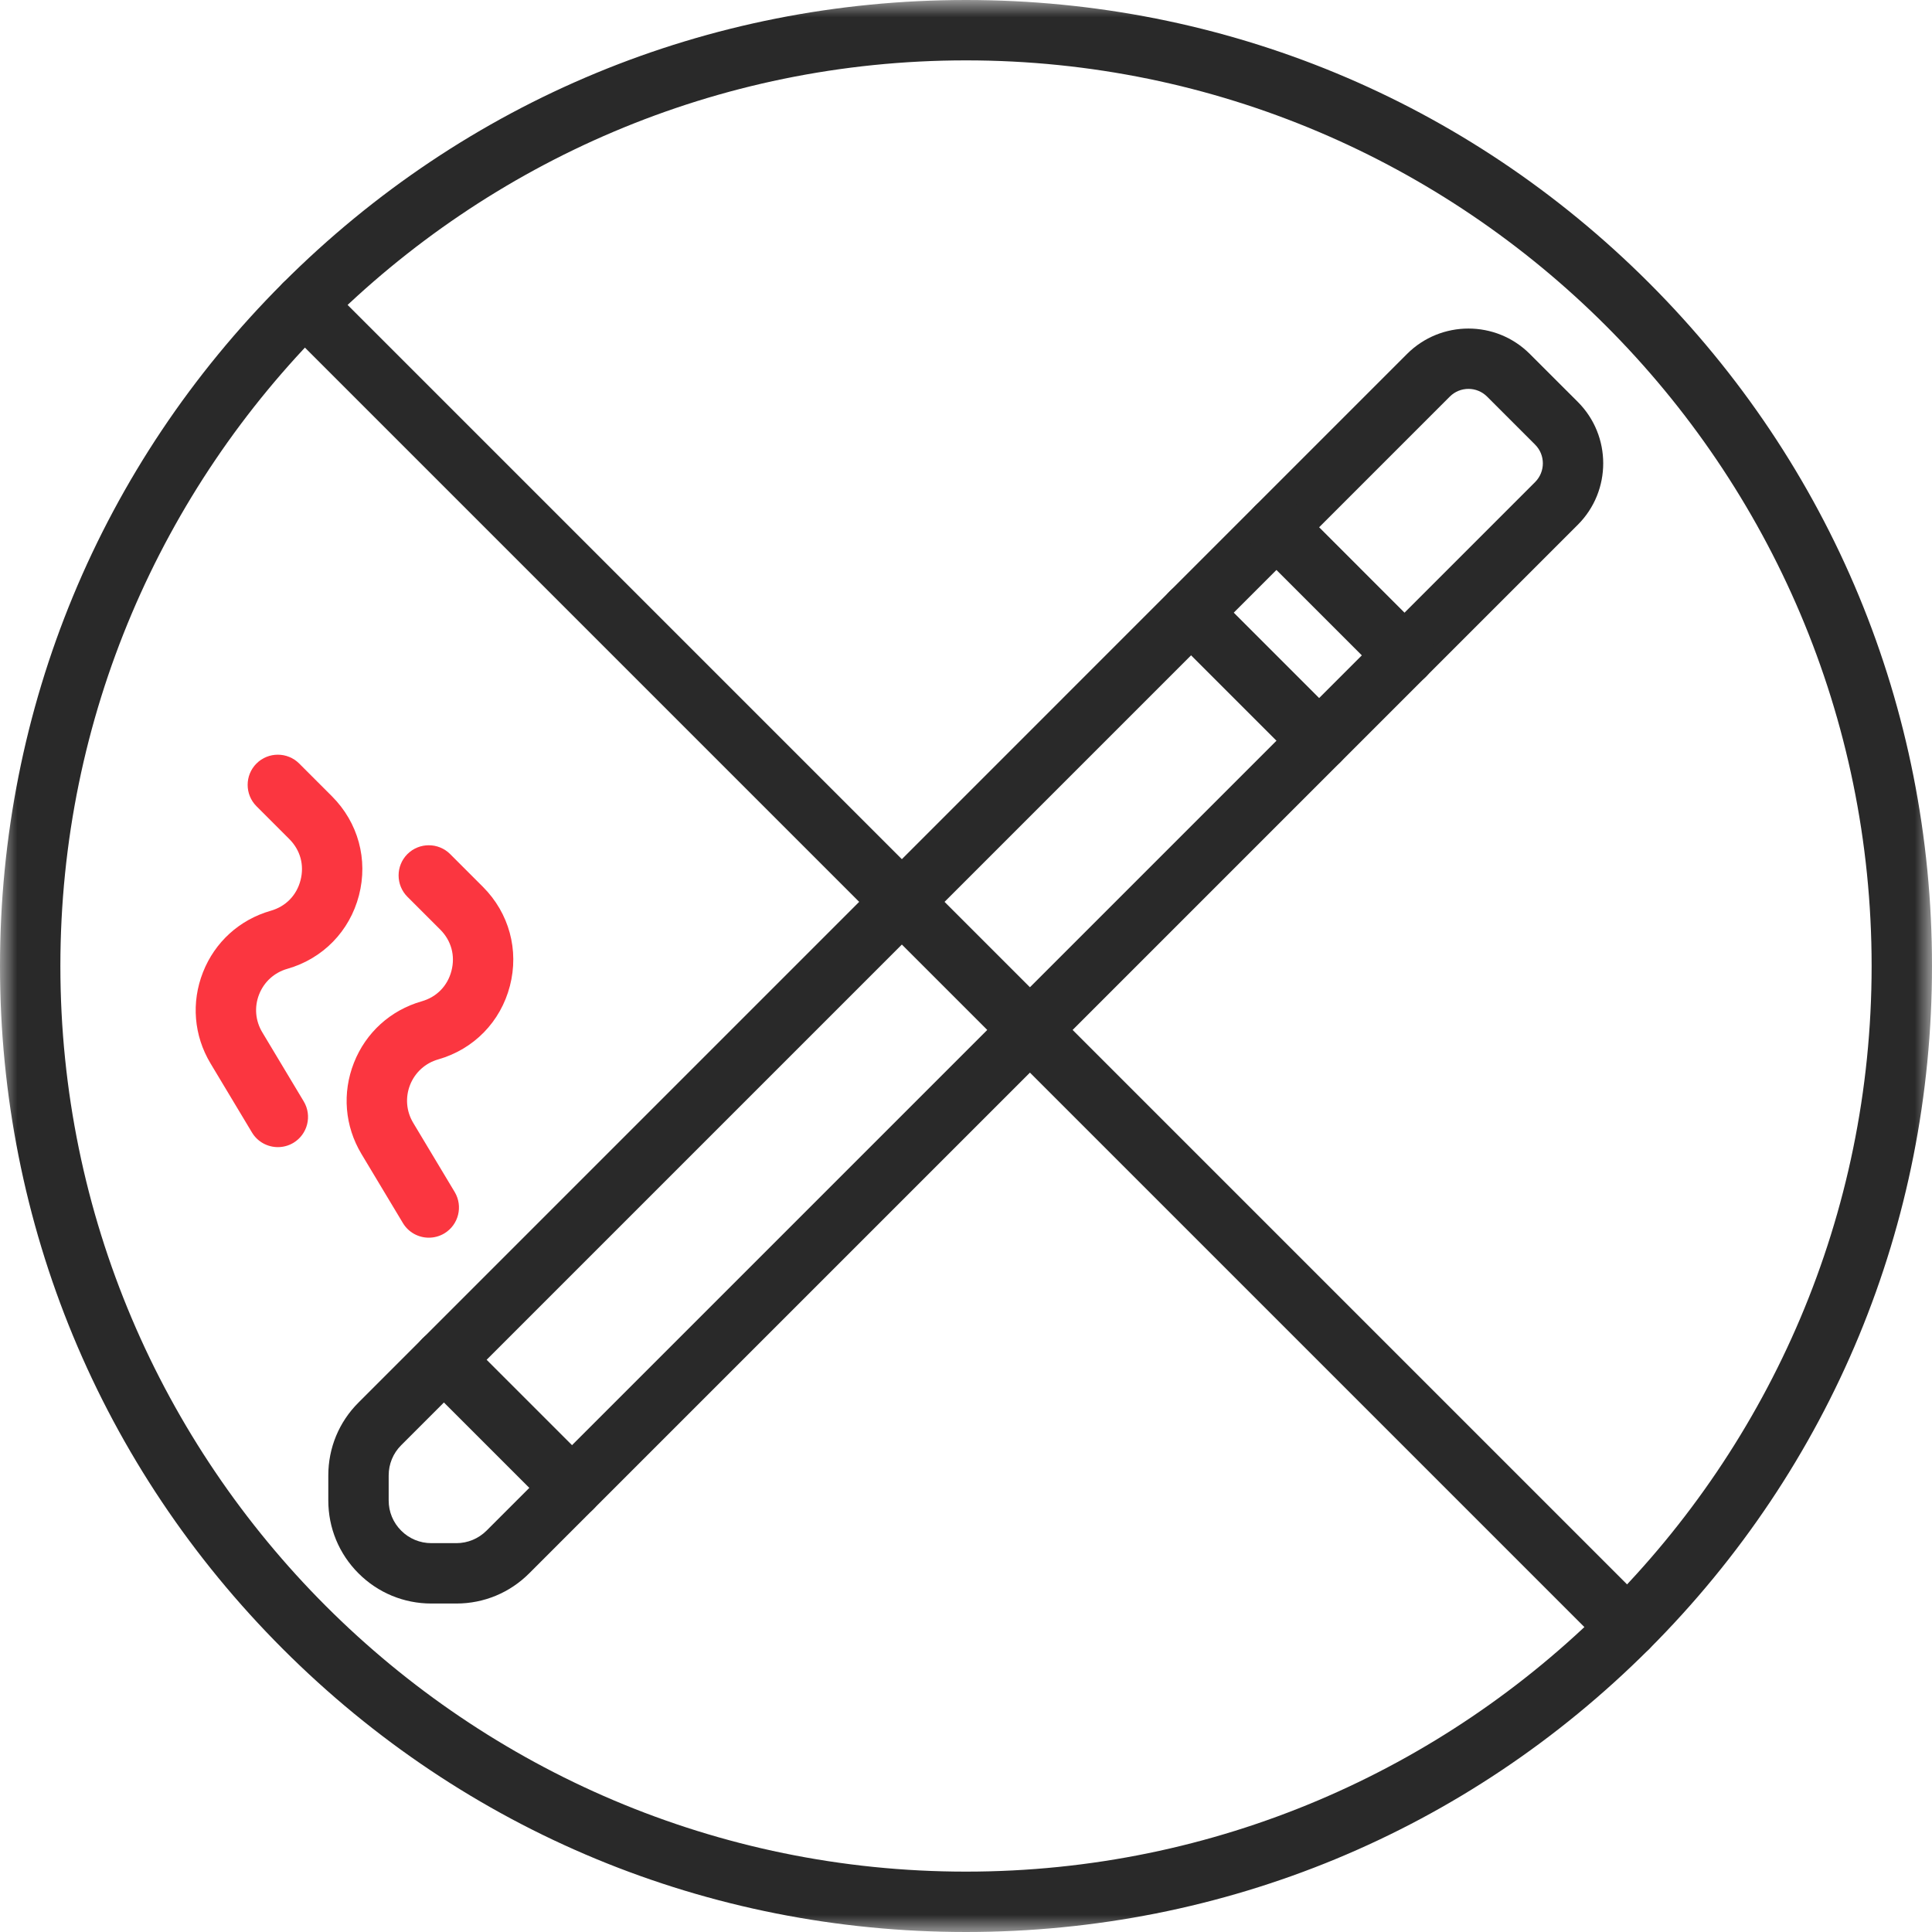
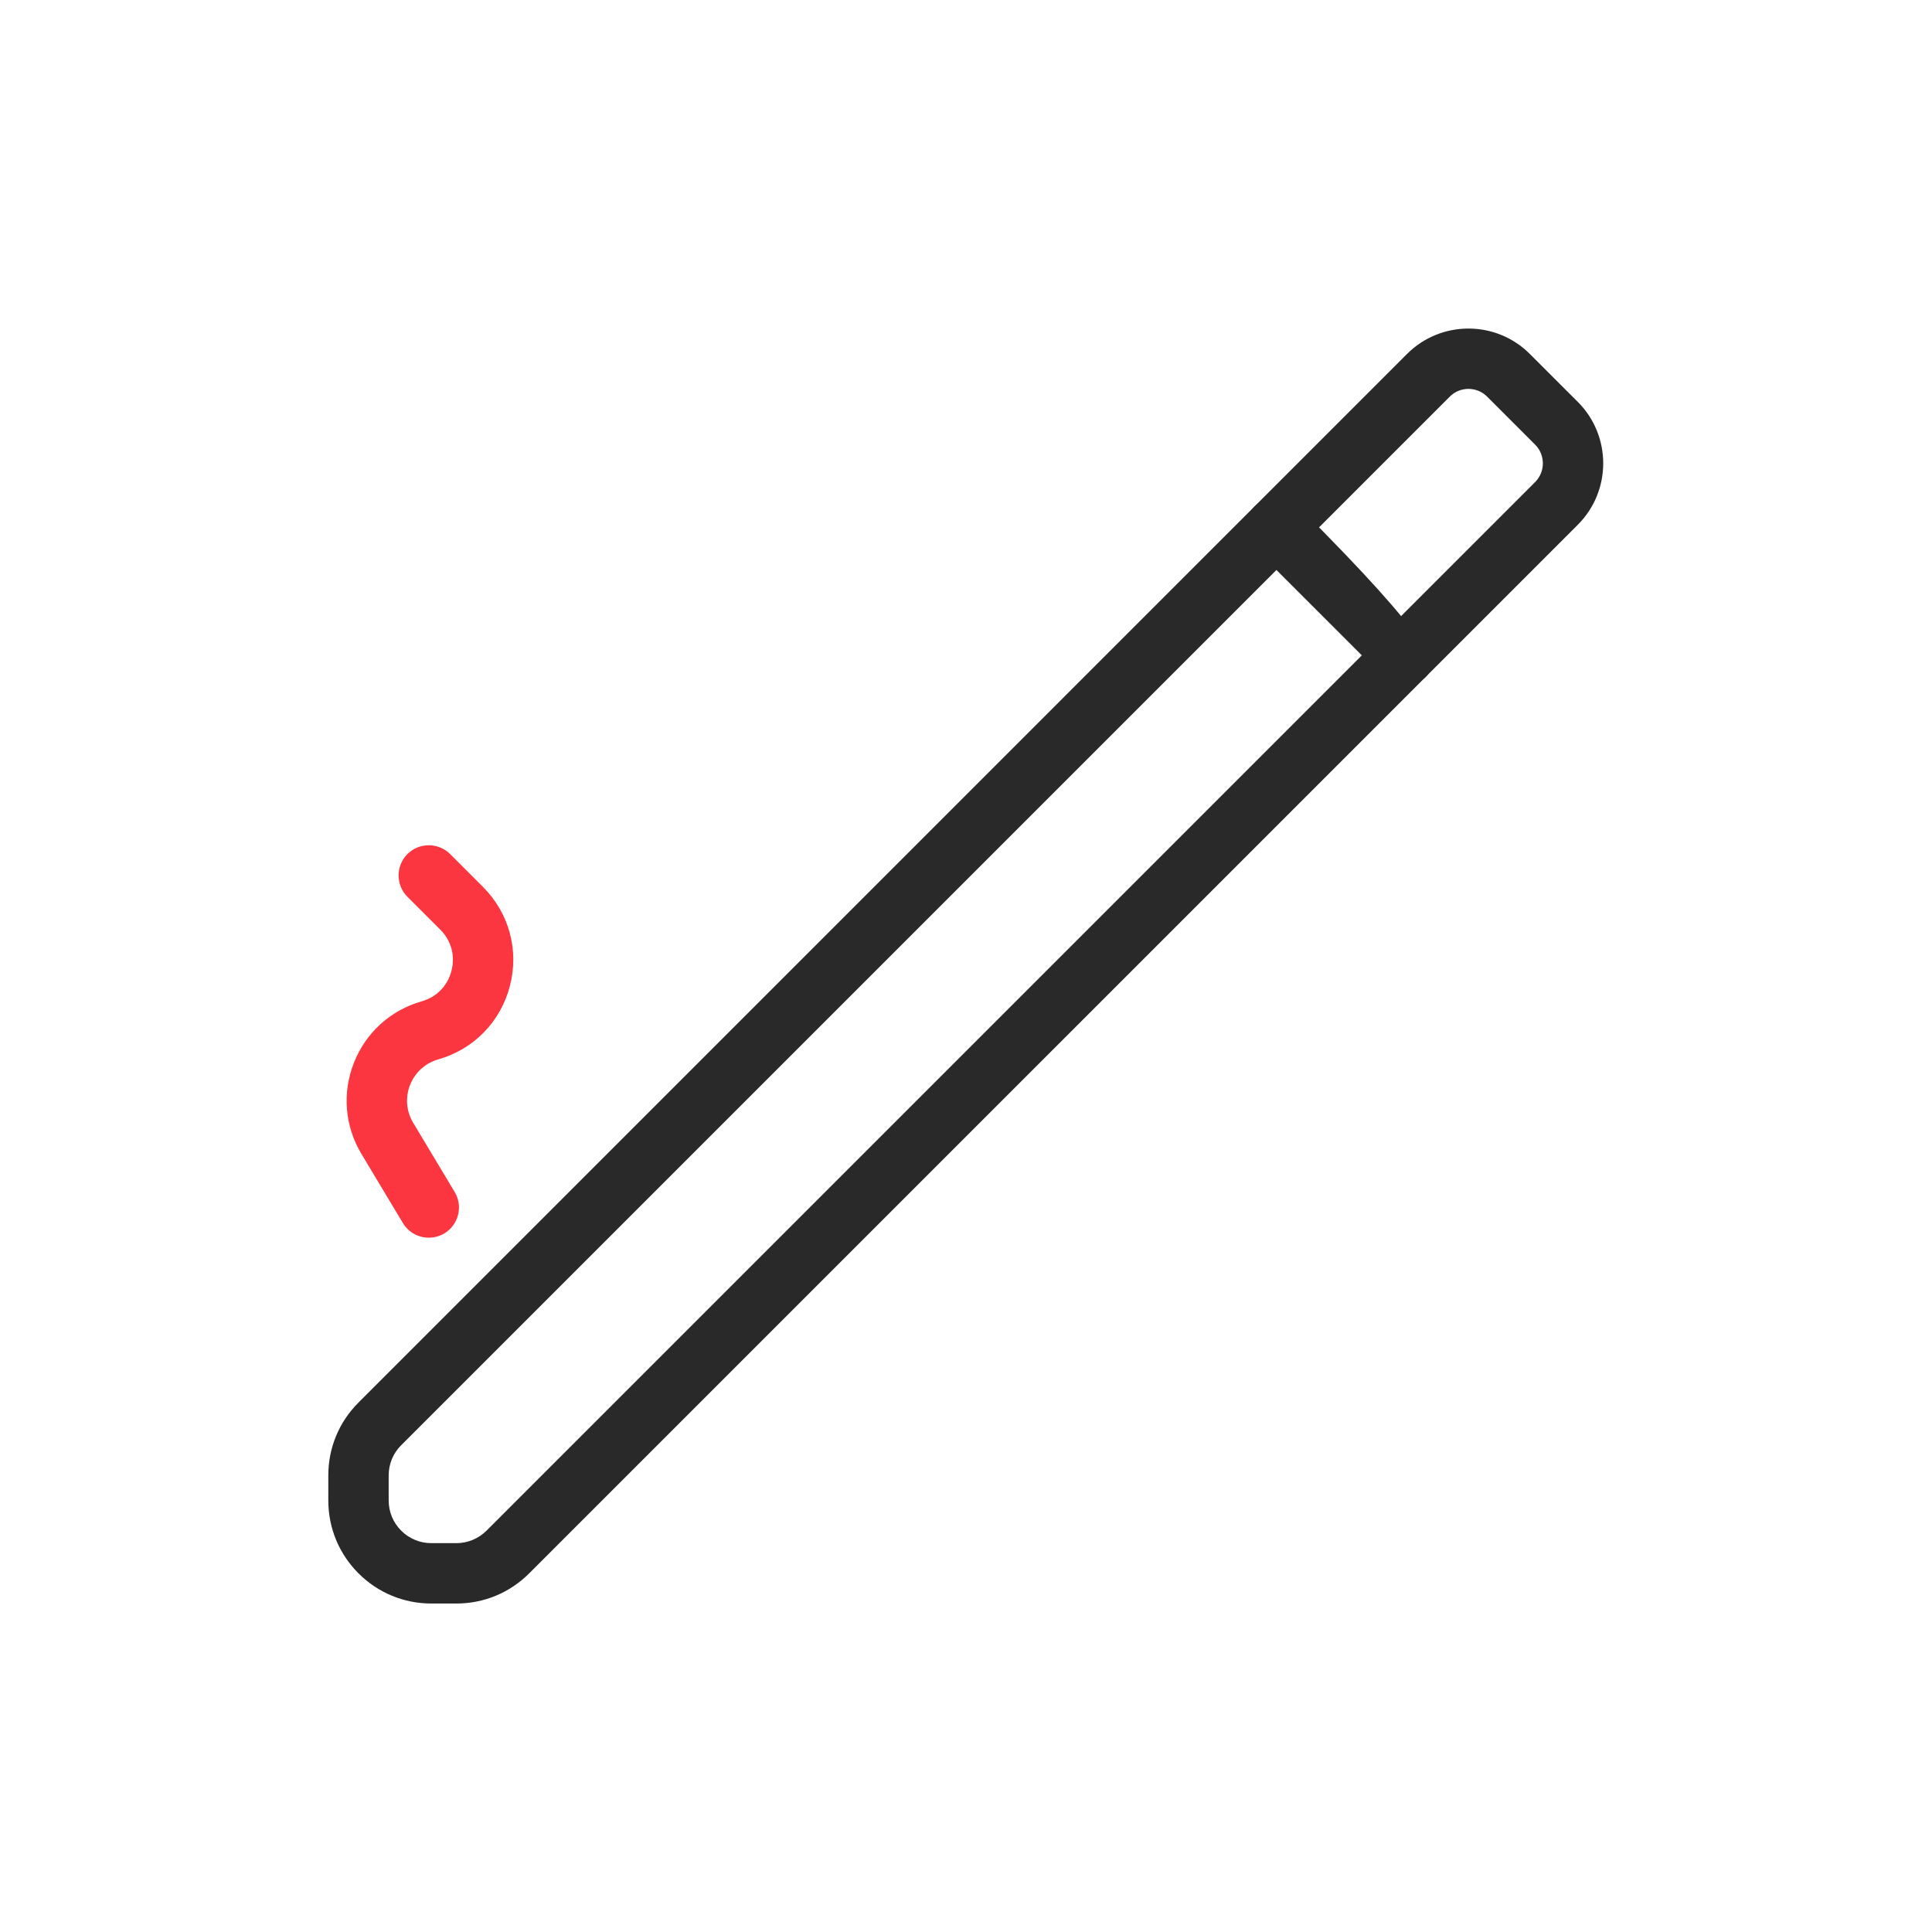
<svg xmlns="http://www.w3.org/2000/svg" width="56" height="56" viewBox="0 0 56 56" fill="none">
  <mask id="mask0_2212_14475" style="mask-type:luminance" maskUnits="userSpaceOnUse" x="0" y="0" width="56" height="56">
-     <path d="M0 0H56V56H0V0Z" fill="white" />
-   </mask>
+     </mask>
  <g mask="url(#mask0_2212_14475)">
    <path d="M28 56C20.521 56 13.489 53.088 8.201 47.799C2.912 42.511 0 35.479 0 28C0 20.521 2.912 13.49 8.201 8.201C13.489 2.912 20.521 0 28 0C35.479 0 42.51 2.912 47.799 8.201C53.088 13.49 56 20.521 56 28C56 35.479 53.088 42.511 47.799 47.8C42.51 53.088 35.479 56 28 56ZM28 1.75C13.525 1.75 1.75 13.526 1.75 28C1.75 42.475 13.525 54.25 28 54.25C42.475 54.25 54.25 42.475 54.25 28C54.25 13.526 42.475 1.75 28 1.75Z" fill="#292929" />
  </g>
-   <path d="M16.58 44.001C16.356 44.001 16.132 43.916 15.961 43.745L12.248 40.033C11.907 39.691 11.907 39.137 12.248 38.795C12.59 38.454 13.144 38.454 13.486 38.795L17.198 42.507C17.541 42.849 17.541 43.403 17.198 43.745C17.028 43.916 16.804 44.001 16.58 44.001Z" fill="#292929" />
  <path d="M13.228 46.479H12.503C11.705 46.479 10.955 46.168 10.391 45.604C9.826 45.039 9.516 44.288 9.516 43.491V42.766C9.516 41.968 9.826 41.217 10.391 40.654L40.784 10.259C41.766 9.278 43.362 9.278 44.342 10.259L45.735 11.651C46.715 12.632 46.715 14.228 45.735 15.209L15.339 45.604C14.776 46.168 14.025 46.479 13.228 46.479ZM42.564 11.272C42.368 11.272 42.171 11.347 42.022 11.497L11.628 41.891C11.394 42.124 11.266 42.436 11.266 42.766V43.491C11.266 43.822 11.394 44.132 11.628 44.366C11.861 44.6 12.173 44.729 12.503 44.729H13.228C13.557 44.729 13.869 44.599 14.103 44.366L44.497 13.972C44.795 13.673 44.795 13.187 44.497 12.889L43.105 11.497C42.956 11.347 42.76 11.272 42.564 11.272Z" fill="#292929" />
-   <path d="M40.712 19.872C40.488 19.872 40.264 19.787 40.094 19.616L36.381 15.904C36.04 15.562 36.04 15.008 36.381 14.666C36.723 14.325 37.277 14.325 37.619 14.666L41.331 18.379C41.673 18.72 41.673 19.274 41.331 19.616C41.16 19.787 40.936 19.872 40.712 19.872Z" fill="#292929" />
-   <path d="M38.236 22.344C38.011 22.344 37.788 22.259 37.617 22.088L33.905 18.376C33.563 18.034 33.563 17.48 33.905 17.139C34.246 16.798 34.8 16.798 35.142 17.139L38.854 20.852C39.196 21.192 39.196 21.746 38.854 22.088C38.684 22.259 38.459 22.344 38.236 22.344Z" fill="#292929" />
-   <path d="M47.181 48.056C46.956 48.056 46.733 47.97 46.562 47.799L8.202 9.439C7.86 9.097 7.86 8.543 8.202 8.202C8.543 7.86 9.097 7.86 9.439 8.202L47.799 46.562C48.141 46.904 48.141 47.458 47.799 47.799C47.628 47.97 47.405 48.056 47.181 48.056Z" fill="#292929" />
+   <path d="M40.712 19.872C40.488 19.872 40.264 19.787 40.094 19.616L36.381 15.904C36.04 15.562 36.04 15.008 36.381 14.666C36.723 14.325 37.277 14.325 37.619 14.666C41.673 18.72 41.673 19.274 41.331 19.616C41.16 19.787 40.936 19.872 40.712 19.872Z" fill="#292929" />
  <path d="M12.43 35.875C12.132 35.875 11.842 35.724 11.678 35.45L10.476 33.447C9.993 32.641 9.914 31.679 10.259 30.805C10.603 29.931 11.319 29.282 12.222 29.024C12.658 28.9 12.973 28.577 13.086 28.139C13.2 27.701 13.081 27.265 12.761 26.945L11.809 25.994C11.469 25.652 11.468 25.098 11.809 24.756C12.152 24.415 12.706 24.415 13.048 24.756L13.999 25.707C14.757 26.466 15.049 27.539 14.78 28.577C14.511 29.616 13.735 30.412 12.703 30.707C12.327 30.814 12.03 31.084 11.886 31.447C11.743 31.811 11.776 32.211 11.977 32.546L13.179 34.55C13.427 34.965 13.293 35.502 12.879 35.751C12.738 35.835 12.583 35.875 12.43 35.875Z" fill="#FB3640" />
-   <path d="M8.055 33.25C7.757 33.25 7.467 33.099 7.303 32.825L6.101 30.822C5.618 30.016 5.539 29.054 5.884 28.18C6.228 27.306 6.944 26.657 7.847 26.399C8.283 26.275 8.598 25.952 8.711 25.514C8.825 25.076 8.706 24.64 8.385 24.32L7.434 23.369C7.093 23.027 7.093 22.473 7.434 22.131C7.776 21.79 8.33 21.79 8.672 22.131L9.623 23.082C10.382 23.842 10.674 24.914 10.405 25.952C10.136 26.991 9.36 27.787 8.328 28.082C7.952 28.189 7.654 28.459 7.511 28.822C7.367 29.186 7.401 29.586 7.602 29.921L8.804 31.925C9.052 32.34 8.918 32.877 8.504 33.126C8.363 33.21 8.208 33.25 8.055 33.25Z" fill="#FB3640" />
</svg>